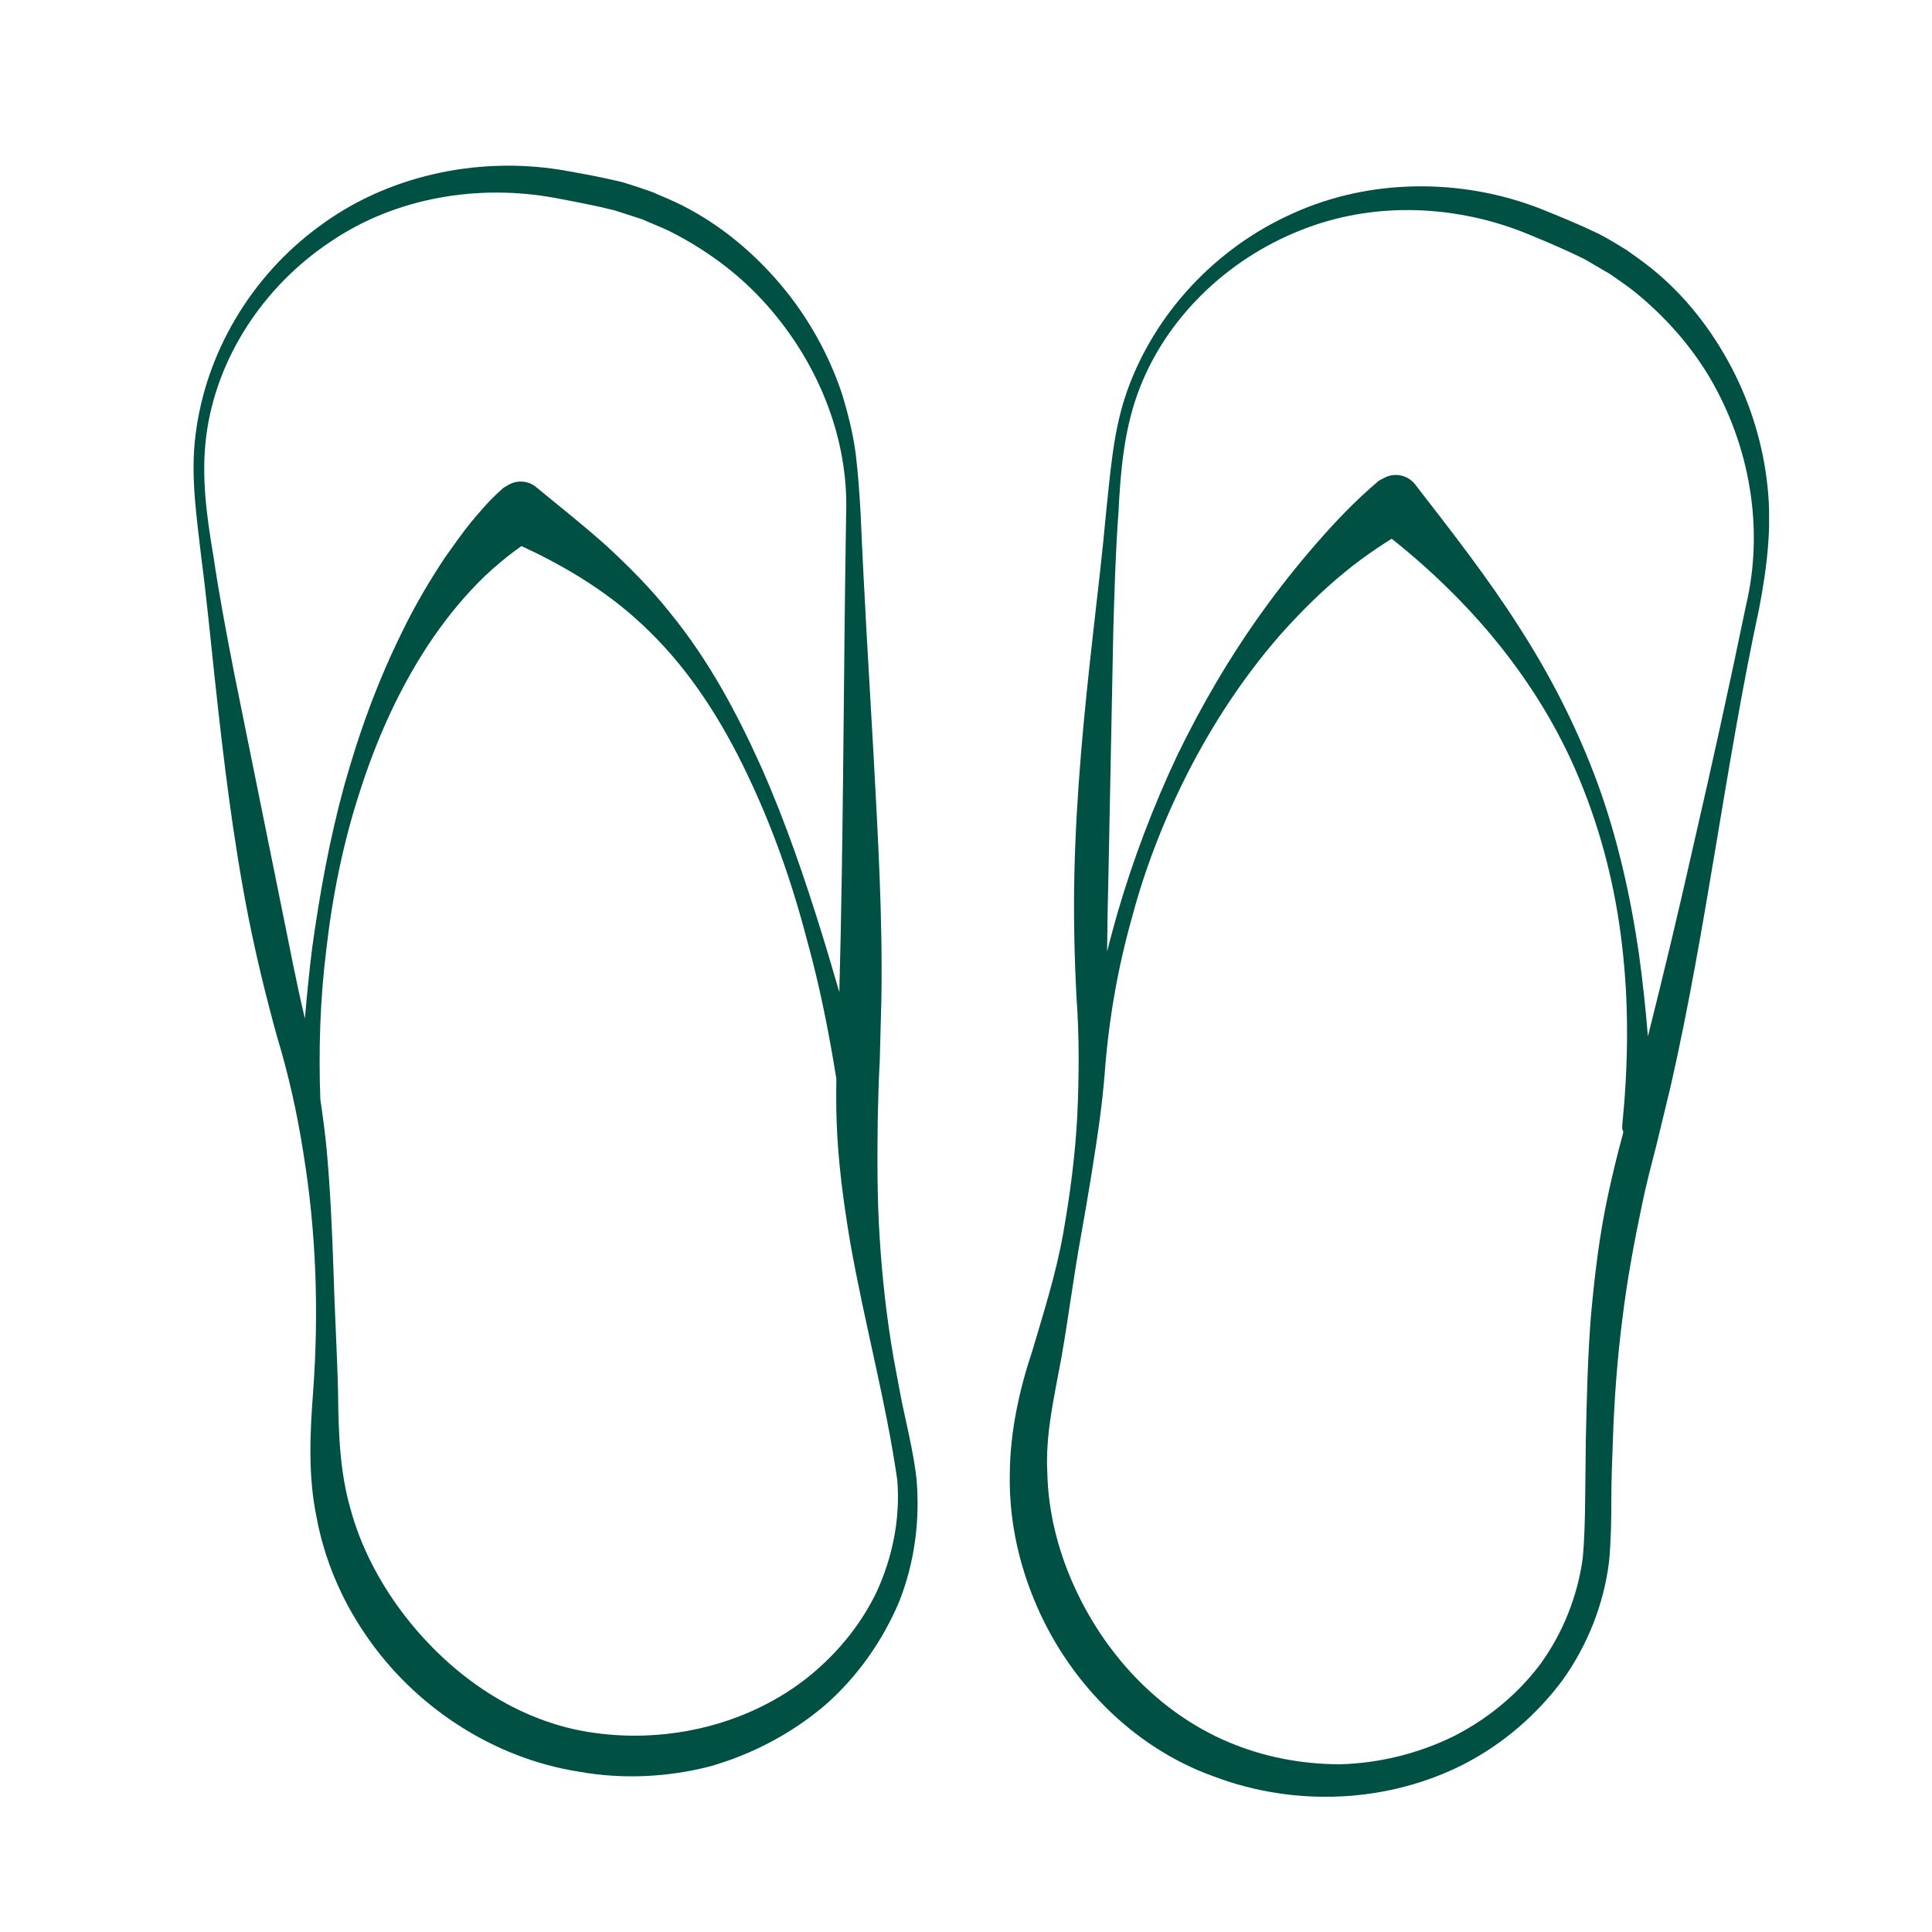
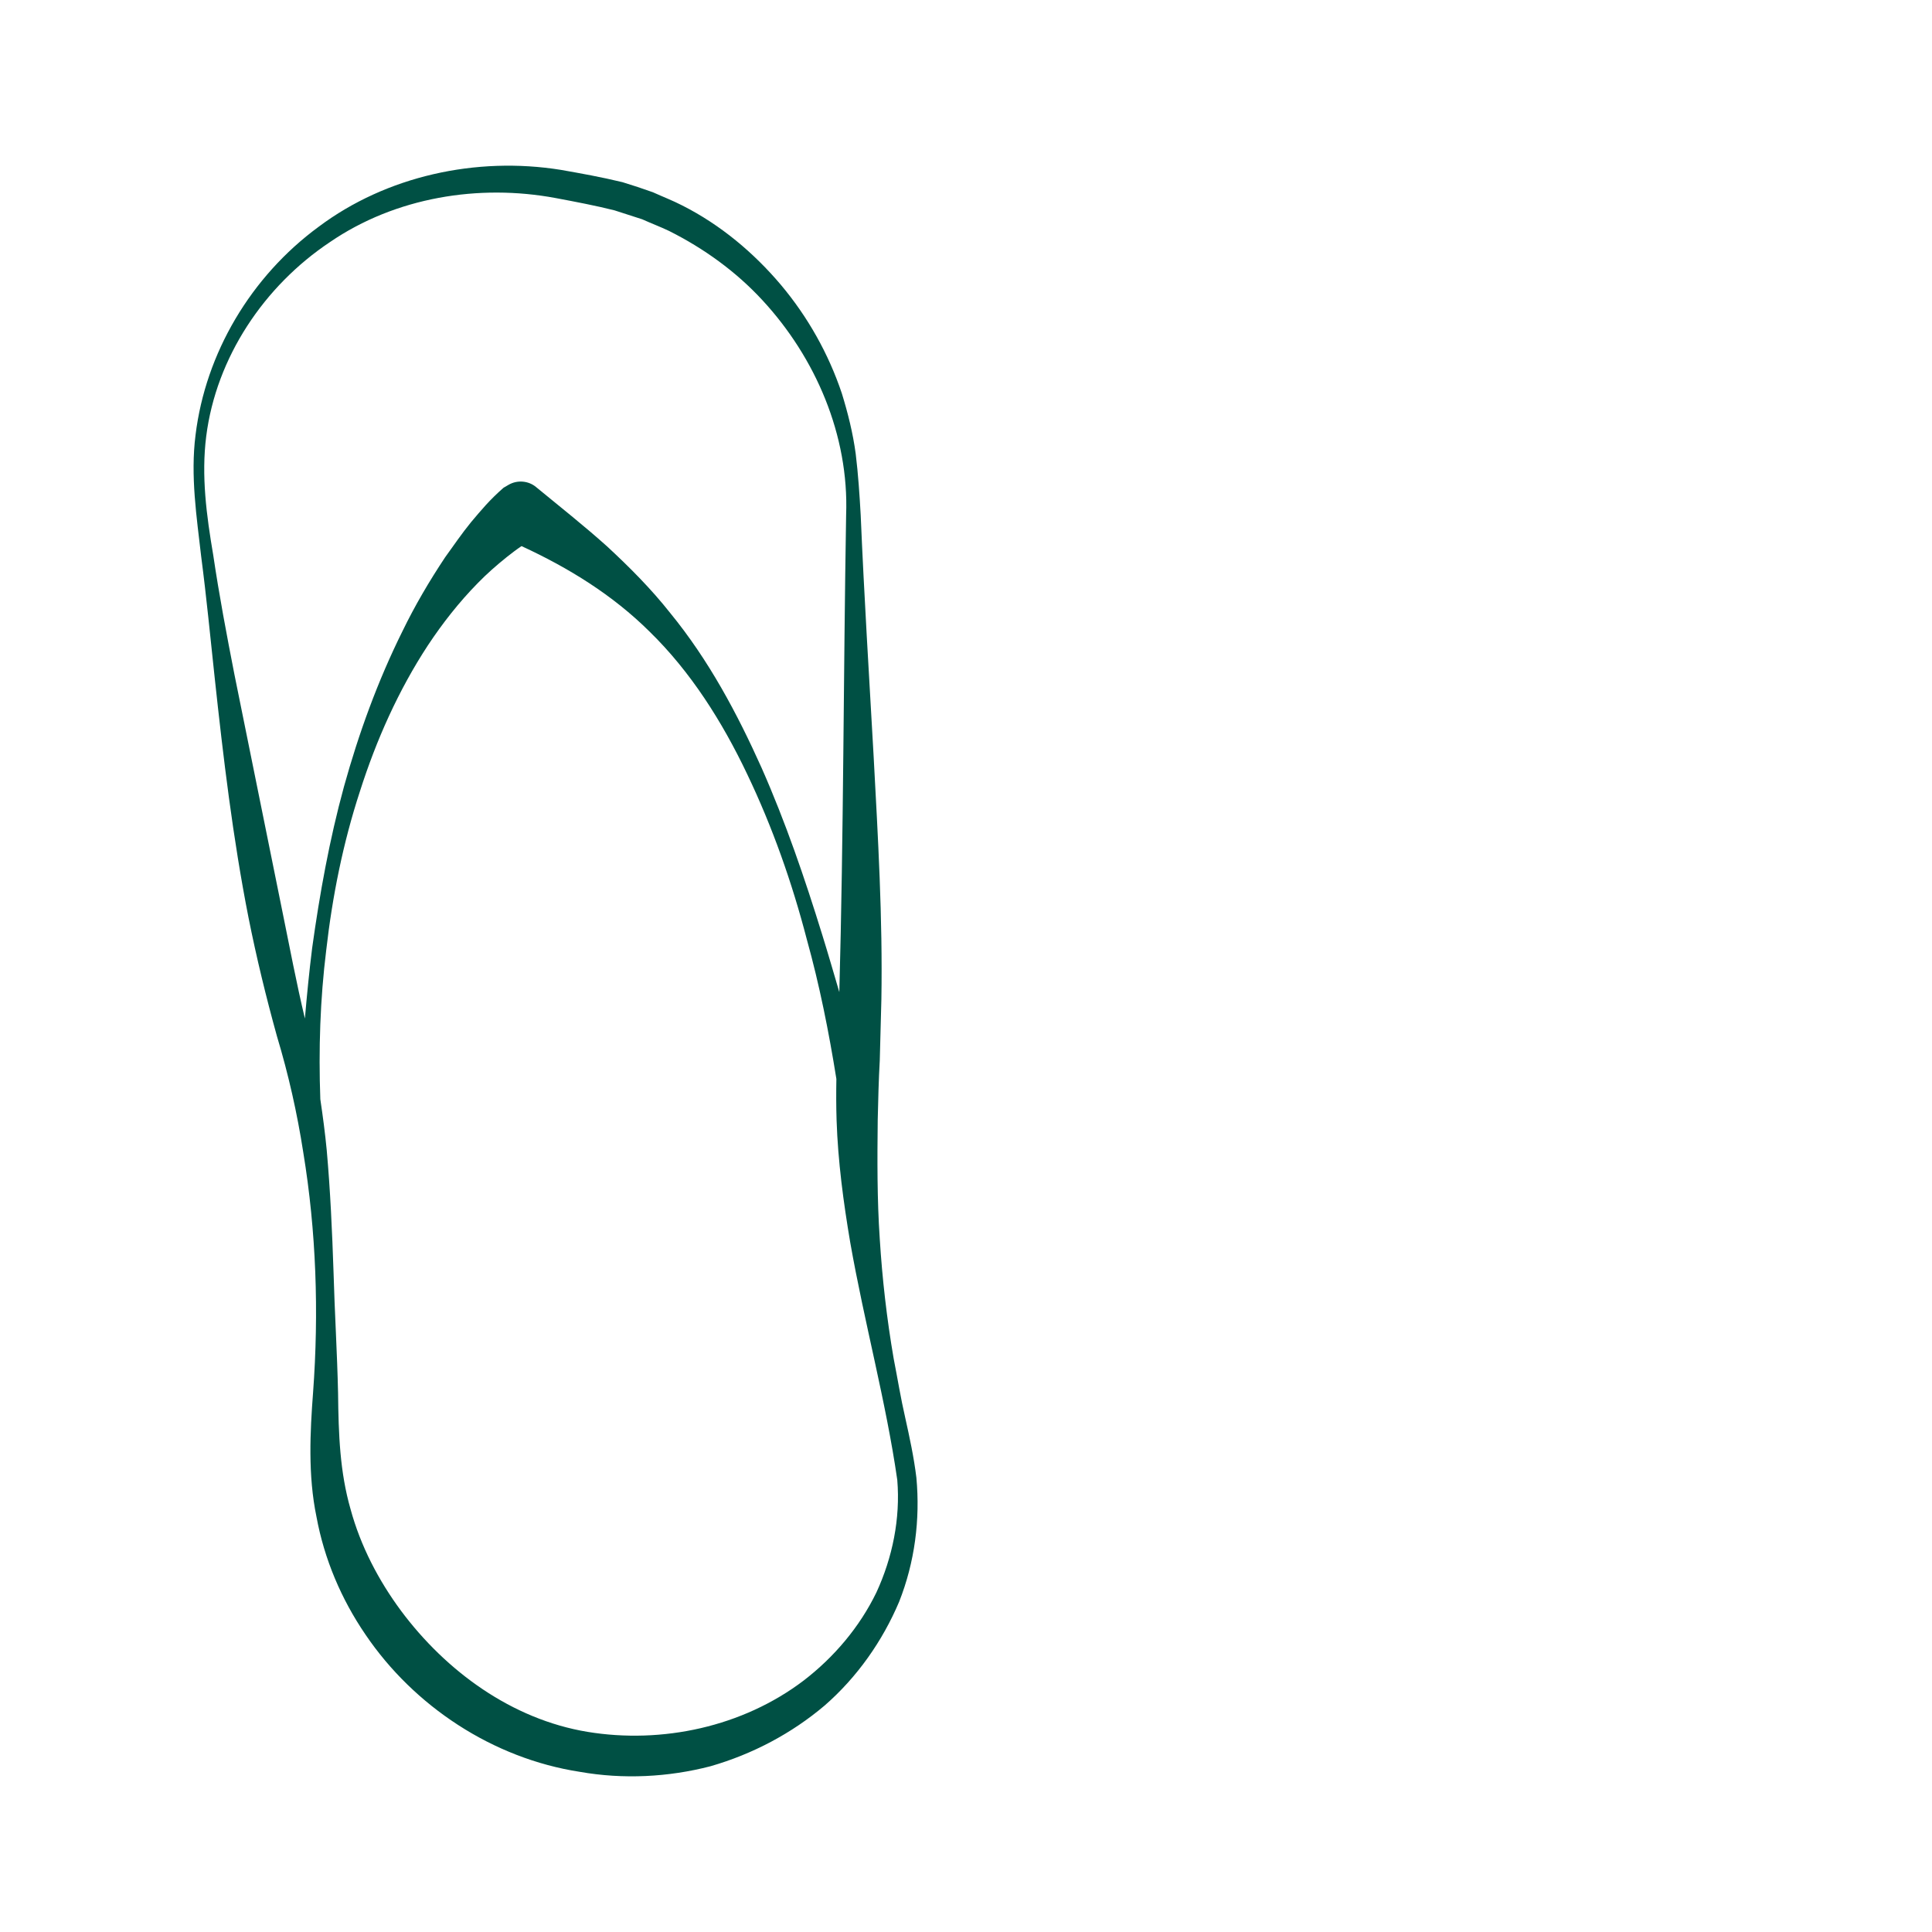
<svg xmlns="http://www.w3.org/2000/svg" width="65" height="65" viewBox="0 0 65 65" fill="none">
  <g clip-path="url(#clip0_25_21085)">
    <path d="M30.456 47.7C30.303 47.038 30.196 46.368 30.066 45.705C29.836 44.373 29.683 43.026 29.599 41.687C29.508 40.347 29.515 39.008 29.53 37.676C29.546 37.006 29.561 36.344 29.599 35.674L29.653 33.62C29.699 30.888 29.538 28.164 29.393 25.454C29.24 22.745 29.072 20.036 28.957 17.327C28.919 16.65 28.873 15.95 28.789 15.265C28.697 14.58 28.529 13.903 28.322 13.233C27.878 11.909 27.183 10.667 26.272 9.583C25.362 8.507 24.246 7.566 22.953 6.912C22.632 6.746 22.295 6.618 21.966 6.468C21.63 6.347 21.286 6.234 20.942 6.129C20.23 5.956 19.55 5.835 18.869 5.715C16.016 5.256 12.995 5.926 10.724 7.627C8.437 9.305 6.915 11.886 6.579 14.633C6.403 16.01 6.617 17.395 6.77 18.734C6.946 20.081 7.076 21.436 7.221 22.783C7.512 25.485 7.833 28.194 8.361 30.873C8.628 32.212 8.95 33.537 9.317 34.861C9.707 36.156 9.997 37.443 10.204 38.775C10.64 41.431 10.732 44.148 10.533 46.849C10.433 48.166 10.357 49.634 10.648 51.033C10.908 52.448 11.481 53.803 12.3 54.999C13.928 57.4 16.575 59.161 19.512 59.612C20.965 59.868 22.479 59.793 23.901 59.424C25.316 59.018 26.64 58.318 27.748 57.377C28.842 56.422 29.691 55.21 30.249 53.893C30.777 52.561 30.961 51.124 30.831 49.717C30.747 49.024 30.601 48.354 30.456 47.7ZM7.887 22.692C7.627 21.36 7.374 20.029 7.175 18.681C6.946 17.334 6.77 16.01 6.938 14.678C7.275 12.021 8.888 9.621 11.099 8.146C13.309 6.633 16.116 6.182 18.693 6.663C19.374 6.791 20.047 6.919 20.674 7.077L21.607 7.378C21.905 7.514 22.211 7.627 22.51 7.77C23.68 8.357 24.758 9.132 25.653 10.102C27.435 12.029 28.567 14.64 28.467 17.327C28.376 22.685 28.383 28.058 28.238 33.379C28.047 32.731 27.863 32.092 27.664 31.452C27.075 29.548 26.433 27.667 25.622 25.831C24.804 24.009 23.848 22.211 22.548 20.623C21.913 19.818 21.179 19.08 20.414 18.373C19.642 17.681 18.831 17.041 18.035 16.386C17.783 16.175 17.408 16.138 17.11 16.311L16.942 16.409C16.468 16.823 16.185 17.169 15.848 17.568C15.535 17.951 15.259 18.358 14.976 18.749C14.441 19.554 13.959 20.375 13.546 21.225C12.705 22.918 12.07 24.672 11.573 26.463C11.083 28.254 10.755 30.075 10.502 31.896C10.403 32.686 10.326 33.477 10.258 34.267C9.974 33.078 9.745 31.866 9.5 30.662L7.887 22.692ZM29.485 53.577C28.919 54.743 28.062 55.752 27.045 56.535C24.988 58.1 22.273 58.679 19.764 58.266C17.217 57.844 15.007 56.226 13.493 54.194C12.735 53.171 12.131 52.012 11.795 50.778C11.435 49.528 11.389 48.264 11.374 46.872C11.344 45.51 11.259 44.148 11.221 42.786C11.175 41.423 11.114 40.061 10.992 38.692C10.938 38.127 10.862 37.555 10.777 36.983C10.716 35.305 10.77 33.627 10.976 31.964C11.183 30.15 11.542 28.359 12.108 26.628C12.659 24.898 13.408 23.219 14.395 21.714C14.892 20.962 15.45 20.254 16.07 19.622C16.376 19.306 16.712 19.013 17.049 18.742C17.202 18.621 17.378 18.486 17.546 18.373C19.144 19.11 20.613 20.021 21.844 21.24C23.236 22.595 24.299 24.28 25.14 26.049C25.989 27.825 26.647 29.691 27.144 31.603C27.573 33.145 27.886 34.718 28.139 36.299C28.131 36.765 28.131 37.224 28.146 37.691C28.192 39.075 28.376 40.445 28.605 41.8C29.079 44.494 29.813 47.173 30.188 49.792C30.295 51.094 30.027 52.403 29.485 53.577Z" fill="#005044" />
-     <path d="M59.465 16.357C59.319 14.972 58.906 13.602 58.249 12.353C57.591 11.104 56.704 9.953 55.587 9.05C55.312 8.824 55.014 8.621 54.723 8.41C54.417 8.222 54.111 8.034 53.79 7.868C53.132 7.552 52.49 7.289 51.855 7.033C49.178 5.979 46.081 6.002 43.488 7.183C40.895 8.342 38.846 10.547 37.92 13.158C37.454 14.468 37.362 15.868 37.217 17.207C37.094 18.562 36.934 19.909 36.781 21.263C36.475 23.965 36.207 26.674 36.146 29.406C36.115 30.768 36.146 32.138 36.215 33.507C36.314 34.854 36.306 36.171 36.245 37.518C36.176 38.858 36.001 40.205 35.764 41.529C35.526 42.861 35.113 44.156 34.731 45.45C34.31 46.7 33.981 48.152 33.974 49.582C33.943 51.019 34.234 52.464 34.785 53.803C35.871 56.475 38.058 58.778 40.849 59.771C43.595 60.81 46.754 60.659 49.331 59.312C50.616 58.635 51.725 57.664 52.581 56.513C53.415 55.339 53.958 53.969 54.134 52.547C54.203 51.824 54.211 51.139 54.211 50.47C54.211 49.792 54.241 49.115 54.264 48.438C54.31 47.091 54.409 45.744 54.578 44.412C54.738 43.08 54.983 41.763 55.258 40.461C55.396 39.806 55.564 39.159 55.732 38.512L56.214 36.517C57.423 31.189 58.042 25.786 59.182 20.481C59.442 19.141 59.618 17.741 59.465 16.357ZM54.096 40.228C53.805 41.575 53.645 42.952 53.522 44.314C53.415 45.684 53.385 47.053 53.354 48.415L53.331 50.455C53.323 51.139 53.308 51.817 53.247 52.441C53.071 53.713 52.581 54.94 51.824 55.986C51.052 57.017 50.019 57.86 48.857 58.439C47.687 59.004 46.394 59.32 45.094 59.357C43.786 59.357 42.501 59.109 41.316 58.605C38.937 57.596 37.11 55.58 36.092 53.262C35.58 52.103 35.266 50.839 35.236 49.559C35.167 48.265 35.458 47.053 35.71 45.676C35.947 44.329 36.115 42.974 36.36 41.627C36.597 40.288 36.827 38.941 37.01 37.579C37.071 37.112 37.125 36.63 37.163 36.156C37.293 34.365 37.599 32.582 38.089 30.851C38.563 29.067 39.259 27.336 40.115 25.703C40.979 24.07 42.02 22.528 43.251 21.158C43.87 20.481 44.528 19.834 45.239 19.254C45.591 18.961 45.958 18.697 46.333 18.441C46.494 18.336 46.662 18.223 46.822 18.125C49.645 20.368 51.977 23.205 53.277 26.561C53.981 28.345 54.417 30.226 54.608 32.13C54.807 34.034 54.769 35.961 54.578 37.865V37.872C54.578 37.895 54.578 37.917 54.578 37.947C54.578 38 54.6 38.038 54.616 38.083L54.585 38.211C54.402 38.88 54.241 39.55 54.096 40.228ZM58.738 20.39C58.187 23.054 57.606 25.703 56.994 28.352C56.505 30.535 55.985 32.71 55.442 34.869C55.365 33.929 55.266 32.996 55.136 32.062C54.853 30.136 54.425 28.217 53.759 26.381C53.086 24.544 52.191 22.776 51.121 21.113C50.058 19.442 48.834 17.877 47.61 16.297C47.373 15.988 46.93 15.883 46.57 16.078L46.394 16.169C45.561 16.876 44.926 17.553 44.276 18.298C43.641 19.028 43.044 19.781 42.486 20.556C41.37 22.106 40.413 23.747 39.595 25.44C38.792 27.148 38.127 28.902 37.599 30.708C37.477 31.144 37.354 31.581 37.247 32.017C37.255 31.152 37.27 30.279 37.293 29.413L37.454 21.294C37.492 19.939 37.53 18.584 37.63 17.23C37.698 15.868 37.813 14.536 38.264 13.271C39.167 10.743 41.27 8.733 43.74 7.755C46.226 6.747 49.063 6.89 51.48 7.906C52.123 8.169 52.75 8.44 53.323 8.726L54.172 9.223C54.432 9.411 54.715 9.591 54.968 9.795C55.985 10.615 56.872 11.601 57.537 12.729C58.861 14.995 59.365 17.772 58.738 20.39Z" fill="#005044" />
  </g>
  <defs>
    <clipPath id="clip0_25_21085">
      <rect width="53.008" height="54.868" fill="white" transform="translate(6.51 5.58)" />
    </clipPath>
  </defs>
</svg>